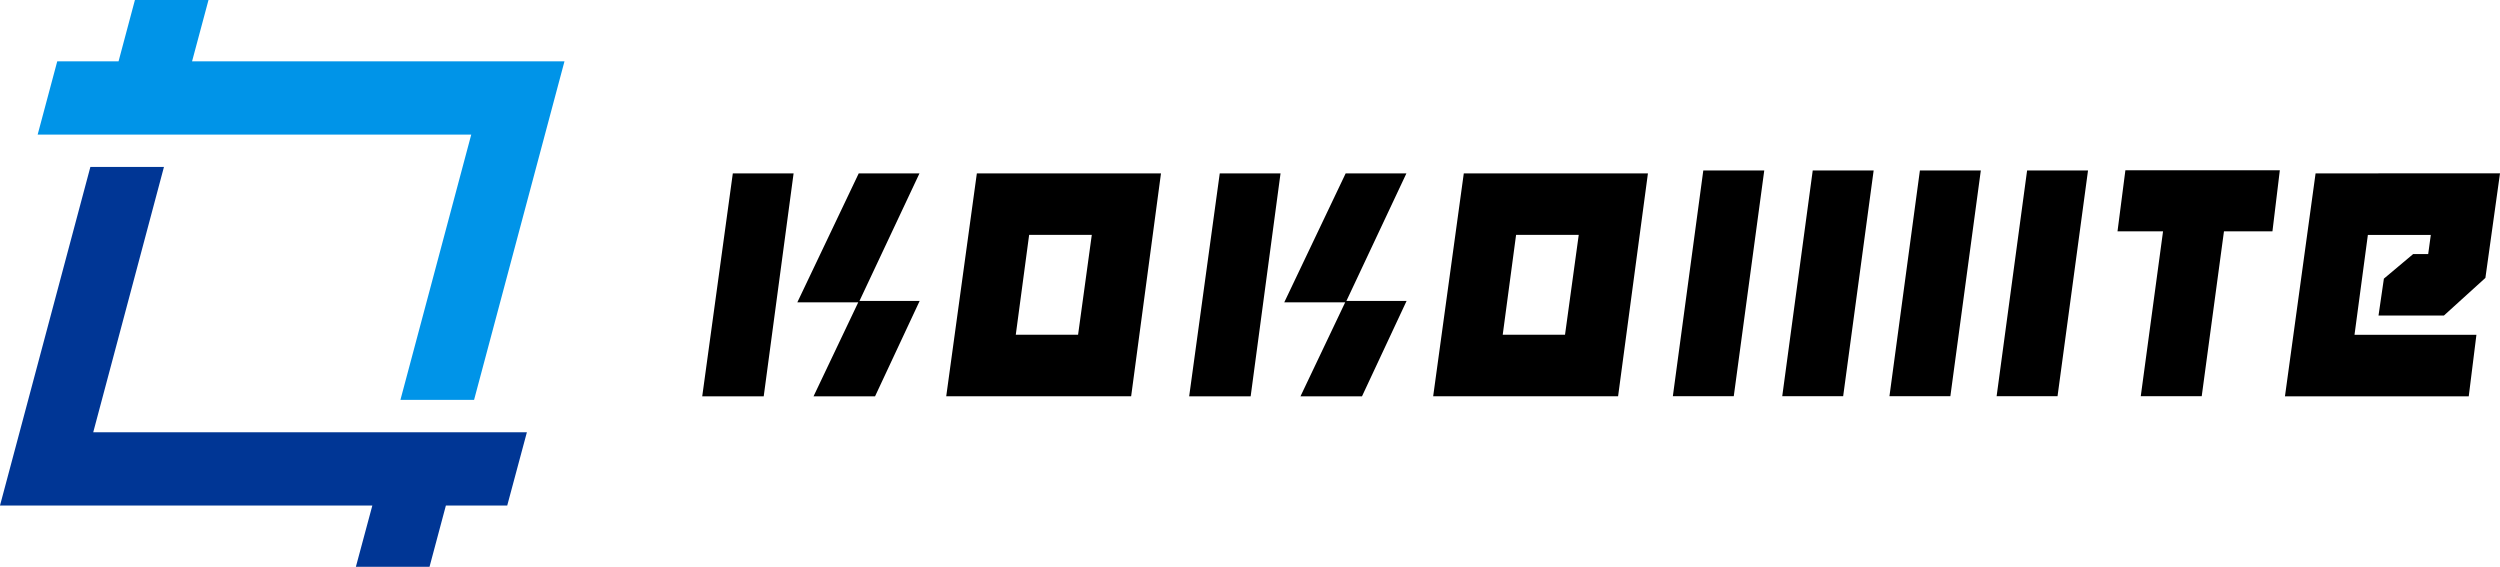
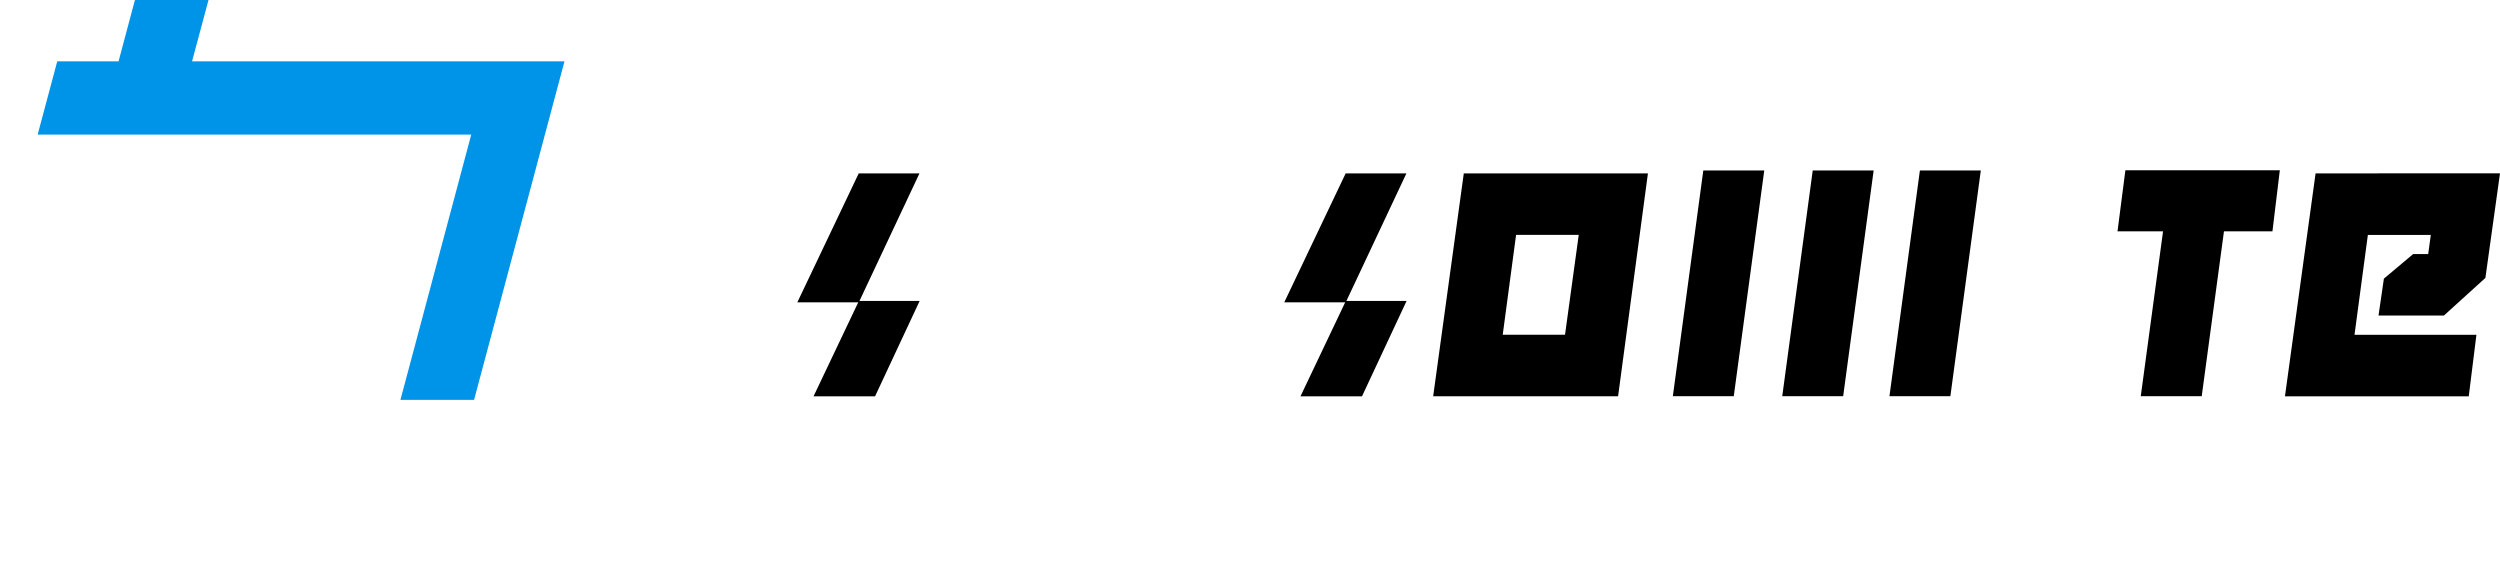
<svg xmlns="http://www.w3.org/2000/svg" id="_レイヤー_1" data-name="レイヤー 1" viewBox="0 0 707.07 160.31">
  <defs>
    <style>
      .cls-1 {
        fill: #003695;
      }

      .cls-2 {
        fill: #0094e8;
      }
    </style>
  </defs>
  <g>
-     <polygon class="cls-1" points="46.37 47.22 25.56 47.22 0 142.97 105.31 142.97 100.65 160.31 121.48 160.31 126.11 142.97 143.46 142.97 149.02 122.25 26.37 122.25 46.37 47.22" />
    <polygon class="cls-2" points="54.32 17.35 58.97 0 38.16 0 33.53 17.35 16.19 17.35 10.65 38.07 133.28 38.07 113.25 113.1 134.08 113.1 159.65 17.35 54.32 17.35" />
  </g>
  <g>
    <polygon points="473.13 112.05 490.36 112.05 498.98 48.22 481.74 48.22 473.13 112.05" />
    <polygon points="504.07 112.05 521.3 112.05 529.92 48.22 512.69 48.22 504.07 112.05" />
    <polygon points="534.39 112.05 551.62 112.05 560.23 48.22 543 48.22 534.39 112.05" />
-     <polygon points="564.7 112.05 581.93 112.05 590.55 48.22 573.32 48.22 564.7 112.05" />
    <polygon points="598.89 65.43 611.77 65.43 605.47 112.05 622.71 112.05 629 65.43 642.71 65.43 644.8 48.15 601.12 48.15 598.89 65.43" />
    <polygon points="682.5 71.86 674.23 78.81 672.71 89.25 691.2 89.25 702.94 78.6 707.07 49.02 654.91 49.04 646.25 112.09 698.23 112.09 700.4 94.69 665.92 94.69 669.7 66.44 687.5 66.44 686.76 71.86 682.5 71.86" />
    <polygon points="397.77 49.04 380.59 49.04 363.23 85.5 380.46 85.5 367.81 112.09 385.21 112.09 397.82 85.12 380.8 85.12 397.77 49.04" />
-     <polygon points="336.33 112.09 353.72 112.09 362.17 49.04 344.98 49.04 336.33 112.09" />
-     <path d="m414,49.04l-8.66,63.04h52.3l8.44-63.04h-52.09Zm11.01,45.64l3.78-28.25h17.72l-3.88,28.25h-17.62Z" />
+     <path d="m414,49.04l-8.66,63.04h52.3l8.44-63.04h-52.09Zm11.01,45.64l3.78-28.25h17.72l-3.88,28.25Z" />
    <polygon points="260.05 49.04 242.87 49.04 225.51 85.5 242.74 85.5 230.09 112.09 247.49 112.09 260.1 85.12 243.08 85.12 260.05 49.04" />
-     <polygon points="198.61 112.09 216 112.09 224.45 49.04 207.26 49.04 198.61 112.09" />
-     <path d="m276.28,49.04l-8.66,63.04h52.3l8.44-63.04h-52.09Zm11.01,45.64l3.78-28.25h17.72l-3.88,28.25h-17.62Z" />
  </g>
</svg>